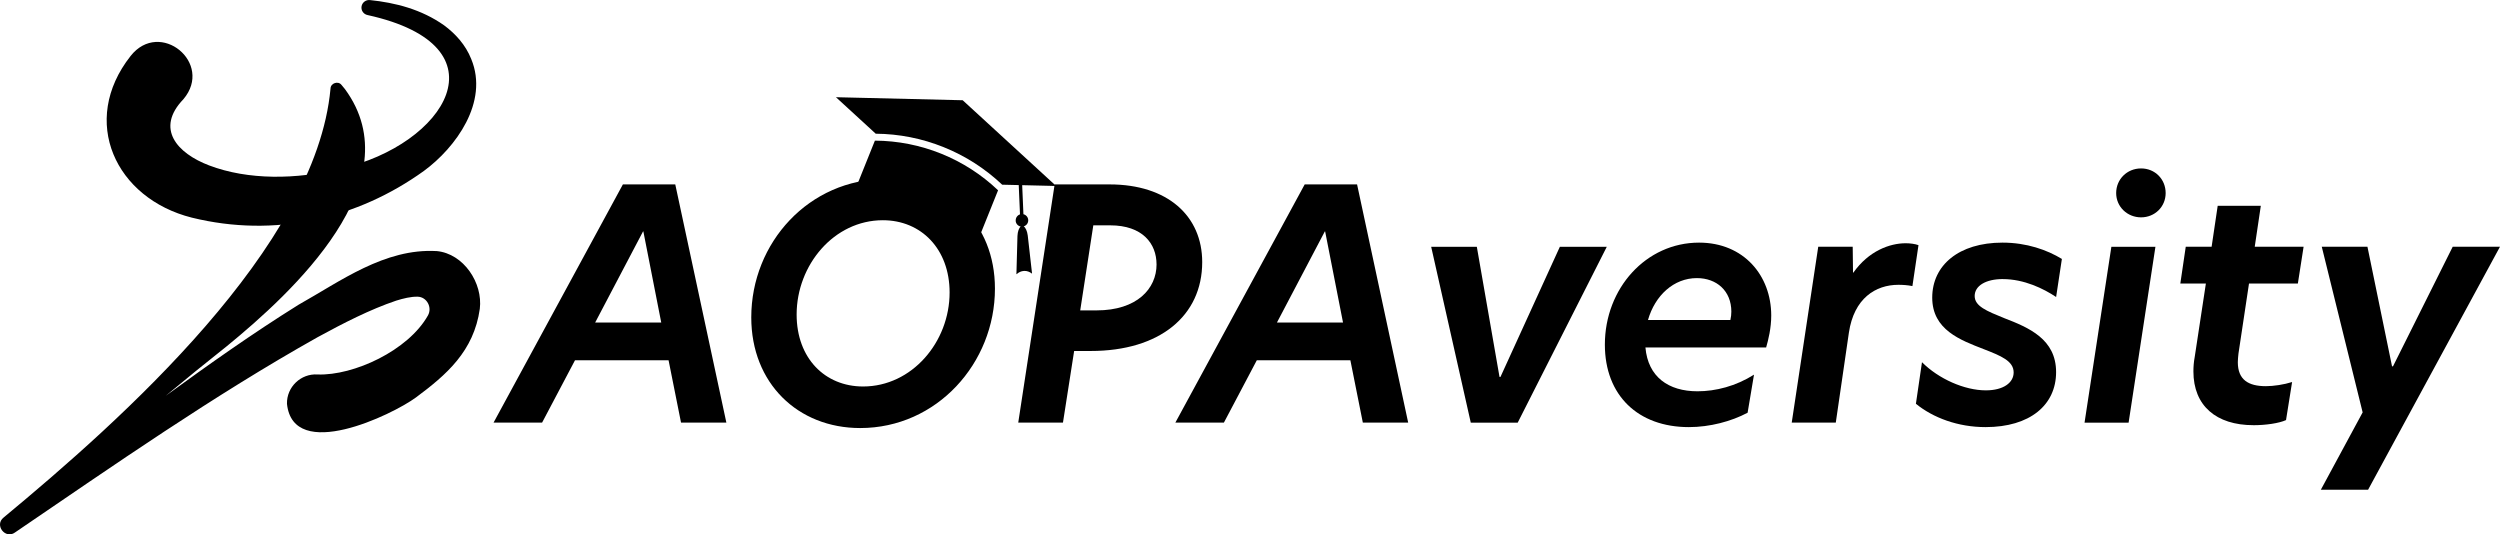
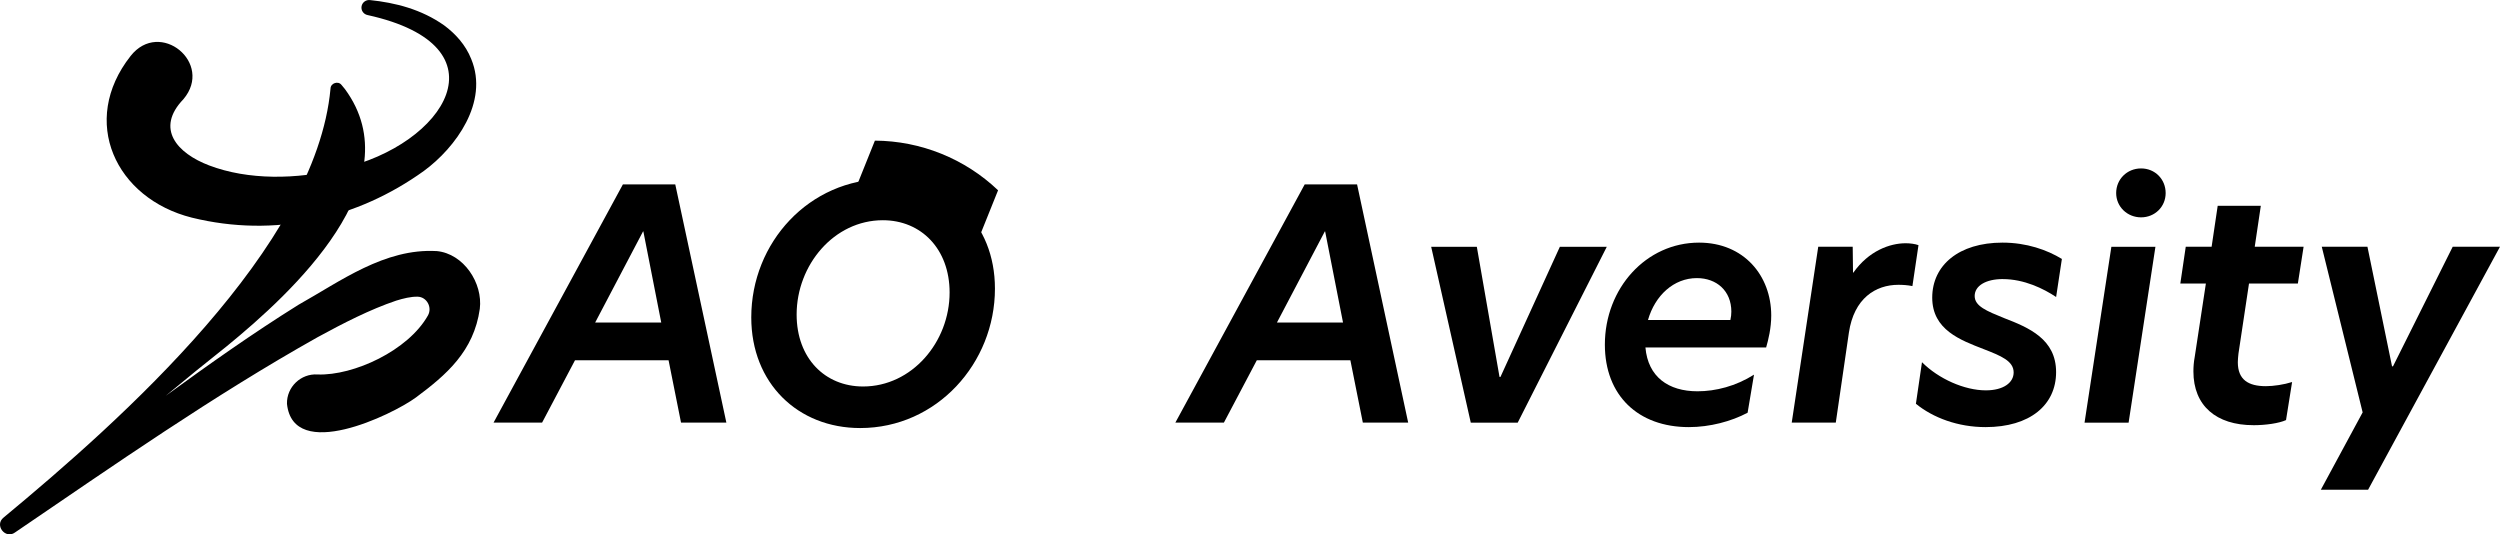
<svg xmlns="http://www.w3.org/2000/svg" width="800" height="171" viewBox="0 0 800 171" fill="none">
  <g clip-path="url(#clip0_893_1558)">
    <path d="M58.702 31.736C49.616 41.159 56.691 49.044 66.912 52.929C79.384 57.674 94.927 57.498 109.077 53.956C142.45 46.355 162.64 14.753 117.662 4.828C116.344 4.586 115.46 3.325 115.702 2.005C115.927 0.752 117.103 -0.1 118.346 0.017C126.489 0.86 134.841 2.966 142.141 8.128C145.703 10.768 148.999 14.335 150.801 18.913C156.483 32.646 145.854 47.215 135.642 54.7C114.308 70.046 87.928 76.177 61.388 69.645C36.977 63.505 25.363 38.786 41.791 17.919C51.168 6.006 68.472 20.191 58.694 31.744L58.702 31.736Z" fill="black" />
    <path d="M139.713 80.346C123.085 79.402 108.927 90.019 95.545 97.513C80.836 106.685 66.861 116.592 53.02 126.667C59.428 121.337 65.927 116.041 72.593 110.77C93.668 93.553 132.071 58.1 110.404 28.536L109.286 27.183C108.226 25.788 105.79 26.598 105.765 28.352C101.11 79.068 38.829 134.402 1.16 165.604C-1.894 168.034 1.719 172.621 4.772 170.407C36.476 148.846 68.28 126.625 101.619 107.913C109.903 103.394 118.405 99.033 126.765 96.209C129.017 95.508 131.487 94.889 133.648 94.94C136.593 95.015 138.386 98.373 136.943 100.946C130.619 112.19 113.182 120.235 101.652 119.834C96.296 119.449 91.69 123.852 91.832 129.232C93.826 148.002 125.455 132.807 133.114 127.177C142.792 119.984 151.627 112.416 153.537 98.824C154.555 90.604 148.407 81.156 139.713 80.337V80.346Z" fill="black" />
    <path d="M213.942 115.289H183.998L173.469 135.238H157.935L199.325 59.011H216.086L232.438 135.238H217.93L213.942 115.289ZM211.597 103.218L205.874 74.055H205.774L190.448 103.218H211.597Z" fill="black" />
    <path d="M318.381 92.367C318.381 116.208 299.784 136.975 275.255 136.975C255.332 136.975 240.406 122.649 240.406 101.572C240.406 77.631 258.903 57.273 283.431 57.273C303.355 57.273 318.381 71.29 318.381 92.367ZM254.923 100.654C254.923 114.671 264.017 123.676 276.181 123.676C291.816 123.676 303.872 109.45 303.872 93.595C303.872 79.677 294.778 70.472 282.514 70.472C266.879 70.472 254.923 84.798 254.923 100.654Z" fill="black" />
-     <path d="M337.494 59.011H355.073C373.67 59.011 384.708 69.144 384.708 83.871C384.708 101.063 371.117 112.315 349.041 112.315H343.726L340.147 135.238H325.839L337.486 59.011H337.494ZM370.091 84.59C370.091 77.94 365.594 72.109 355.273 72.109H349.859L345.67 99.325H350.885C363.867 99.325 370.099 92.367 370.099 84.59H370.091Z" fill="black" />
    <path d="M432.12 115.289H402.177L391.648 135.238H376.113L417.503 59.011H434.264L450.617 135.238H436.108L432.12 115.289ZM429.768 103.218L424.044 74.055H423.944L408.618 103.218H429.768Z" fill="black" />
    <path d="M457.976 78.967H472.584L479.843 120.611H480.151L499.157 78.967H514.174L485.666 135.246H470.649L457.976 78.967Z" fill="black" />
    <path d="M565.168 111.196H526.539C527.357 120.611 533.898 125.213 543.192 125.213C549.016 125.213 555.457 123.576 561.28 119.892L559.236 132.072C554.021 134.837 547.18 136.675 540.431 136.675C524.187 136.675 513.558 126.542 513.558 110.277C513.558 92.266 526.74 77.639 543.701 77.639C558.009 77.639 566.795 88.181 566.795 100.971C566.795 104.964 565.877 108.748 565.16 111.204L565.168 111.196ZM554.03 99.735C554.03 93.085 549.333 88.992 542.992 88.992C535.633 88.992 529.61 94.514 527.357 102.391H553.721C553.93 101.372 554.03 100.654 554.03 99.735Z" fill="black" />
    <path d="M592.866 78.967L592.966 87.254H593.066C597.972 80.296 604.713 77.84 609.827 77.84C611.254 77.84 612.789 78.04 613.916 78.45L611.972 91.548C610.437 91.239 608.91 91.139 607.475 91.139C600.216 91.139 593.266 95.433 591.64 106.484L587.451 135.238H573.352L581.836 78.959H592.874L592.866 78.967Z" fill="black" />
    <path d="M640.889 89.301C635.474 89.301 631.895 91.448 631.895 94.722C631.895 97.997 635.775 99.534 641.298 101.781C649.265 104.847 657.951 108.531 657.951 119.073C657.951 129.616 649.574 136.675 635.366 136.675C626.581 136.675 618.605 133.709 613.09 129.207L615.034 115.907C620.348 121.229 628.625 124.913 635.474 124.913C641.098 124.913 644.368 122.457 644.368 119.182C644.368 115.498 640.28 113.861 634.765 111.714C627.407 108.849 618.313 105.574 618.313 95.24C618.313 84.907 626.798 77.639 640.797 77.639C648.565 77.639 655.106 79.995 659.803 82.86L657.959 95.04C653.971 92.383 647.739 89.309 640.897 89.309L640.889 89.301Z" fill="black" />
    <path d="M675.639 78.967H689.738L681.153 135.246H667.054L675.639 78.967ZM693.009 61.776C693.009 66.178 689.53 69.553 685.141 69.553C680.753 69.553 677.174 66.178 677.174 61.776C677.174 57.373 680.653 53.898 685.141 53.898C689.63 53.898 693.009 57.373 693.009 61.776Z" fill="black" />
    <path d="M721.107 136.057C709.152 136.057 701.893 129.816 701.893 118.865C701.893 117.436 701.993 115.899 702.302 114.262L705.881 90.729H697.705L699.44 78.959H707.717L709.661 65.861H723.46L721.516 78.959H737.151L735.316 90.729H719.681L716.31 113.134C716.21 114.153 716.102 115.08 716.102 115.899C716.102 121.529 719.472 123.576 725.095 123.576C727.548 123.576 730.919 123.067 733.472 122.248L731.528 134.428C729.284 135.455 724.987 136.065 721.107 136.065V136.057Z" fill="black" />
    <path d="M757.792 156.724H742.666L756.048 131.963L742.966 78.959H757.583L765.451 117.227H765.76L784.865 78.959H799.991L757.784 156.724H757.792Z" fill="black" />
-     <path d="M336.184 59.478L337.969 59.52L308.06 32.078L267.504 31.109L280.235 42.788C287.728 42.846 295.053 44.3 302.011 47.106C308.969 49.913 315.251 53.948 320.699 59.102L329.176 59.303L336.176 59.47L336.184 59.478Z" fill="black" />
    <path d="M319.382 60.89C308.744 50.765 294.644 45.085 279.969 45.001C278.667 48.242 275.464 56.212 274.162 59.453C288.838 59.537 302.929 65.217 313.575 75.342C314.876 72.101 318.08 64.131 319.382 60.89Z" fill="black" />
-     <path d="M325.012 70.614C325.053 71.558 325.738 72.318 326.622 72.493C326.08 72.944 325.646 74.089 325.587 75.501C325.479 79.577 325.37 83.654 325.254 87.73C325.279 87.73 325.304 87.73 325.329 87.73C325.98 87.121 326.797 86.736 327.715 86.695C328.624 86.653 329.484 86.97 330.176 87.522C330.201 87.522 330.226 87.513 330.251 87.505C329.792 83.453 329.333 79.402 328.875 75.342C328.699 73.939 328.174 72.836 327.59 72.435C328.457 72.184 329.075 71.366 329.033 70.422C328.991 69.503 328.349 68.759 327.498 68.55L327.022 57.457L325.938 57.916L326.397 68.6C325.571 68.876 324.987 69.678 325.028 70.597L325.012 70.614Z" fill="black" />
  </g>
  <defs>
    <clipPath id="clip0_893_1558">
      <rect width="800" height="171" fill="white" />
    </clipPath>
  </defs>
</svg>